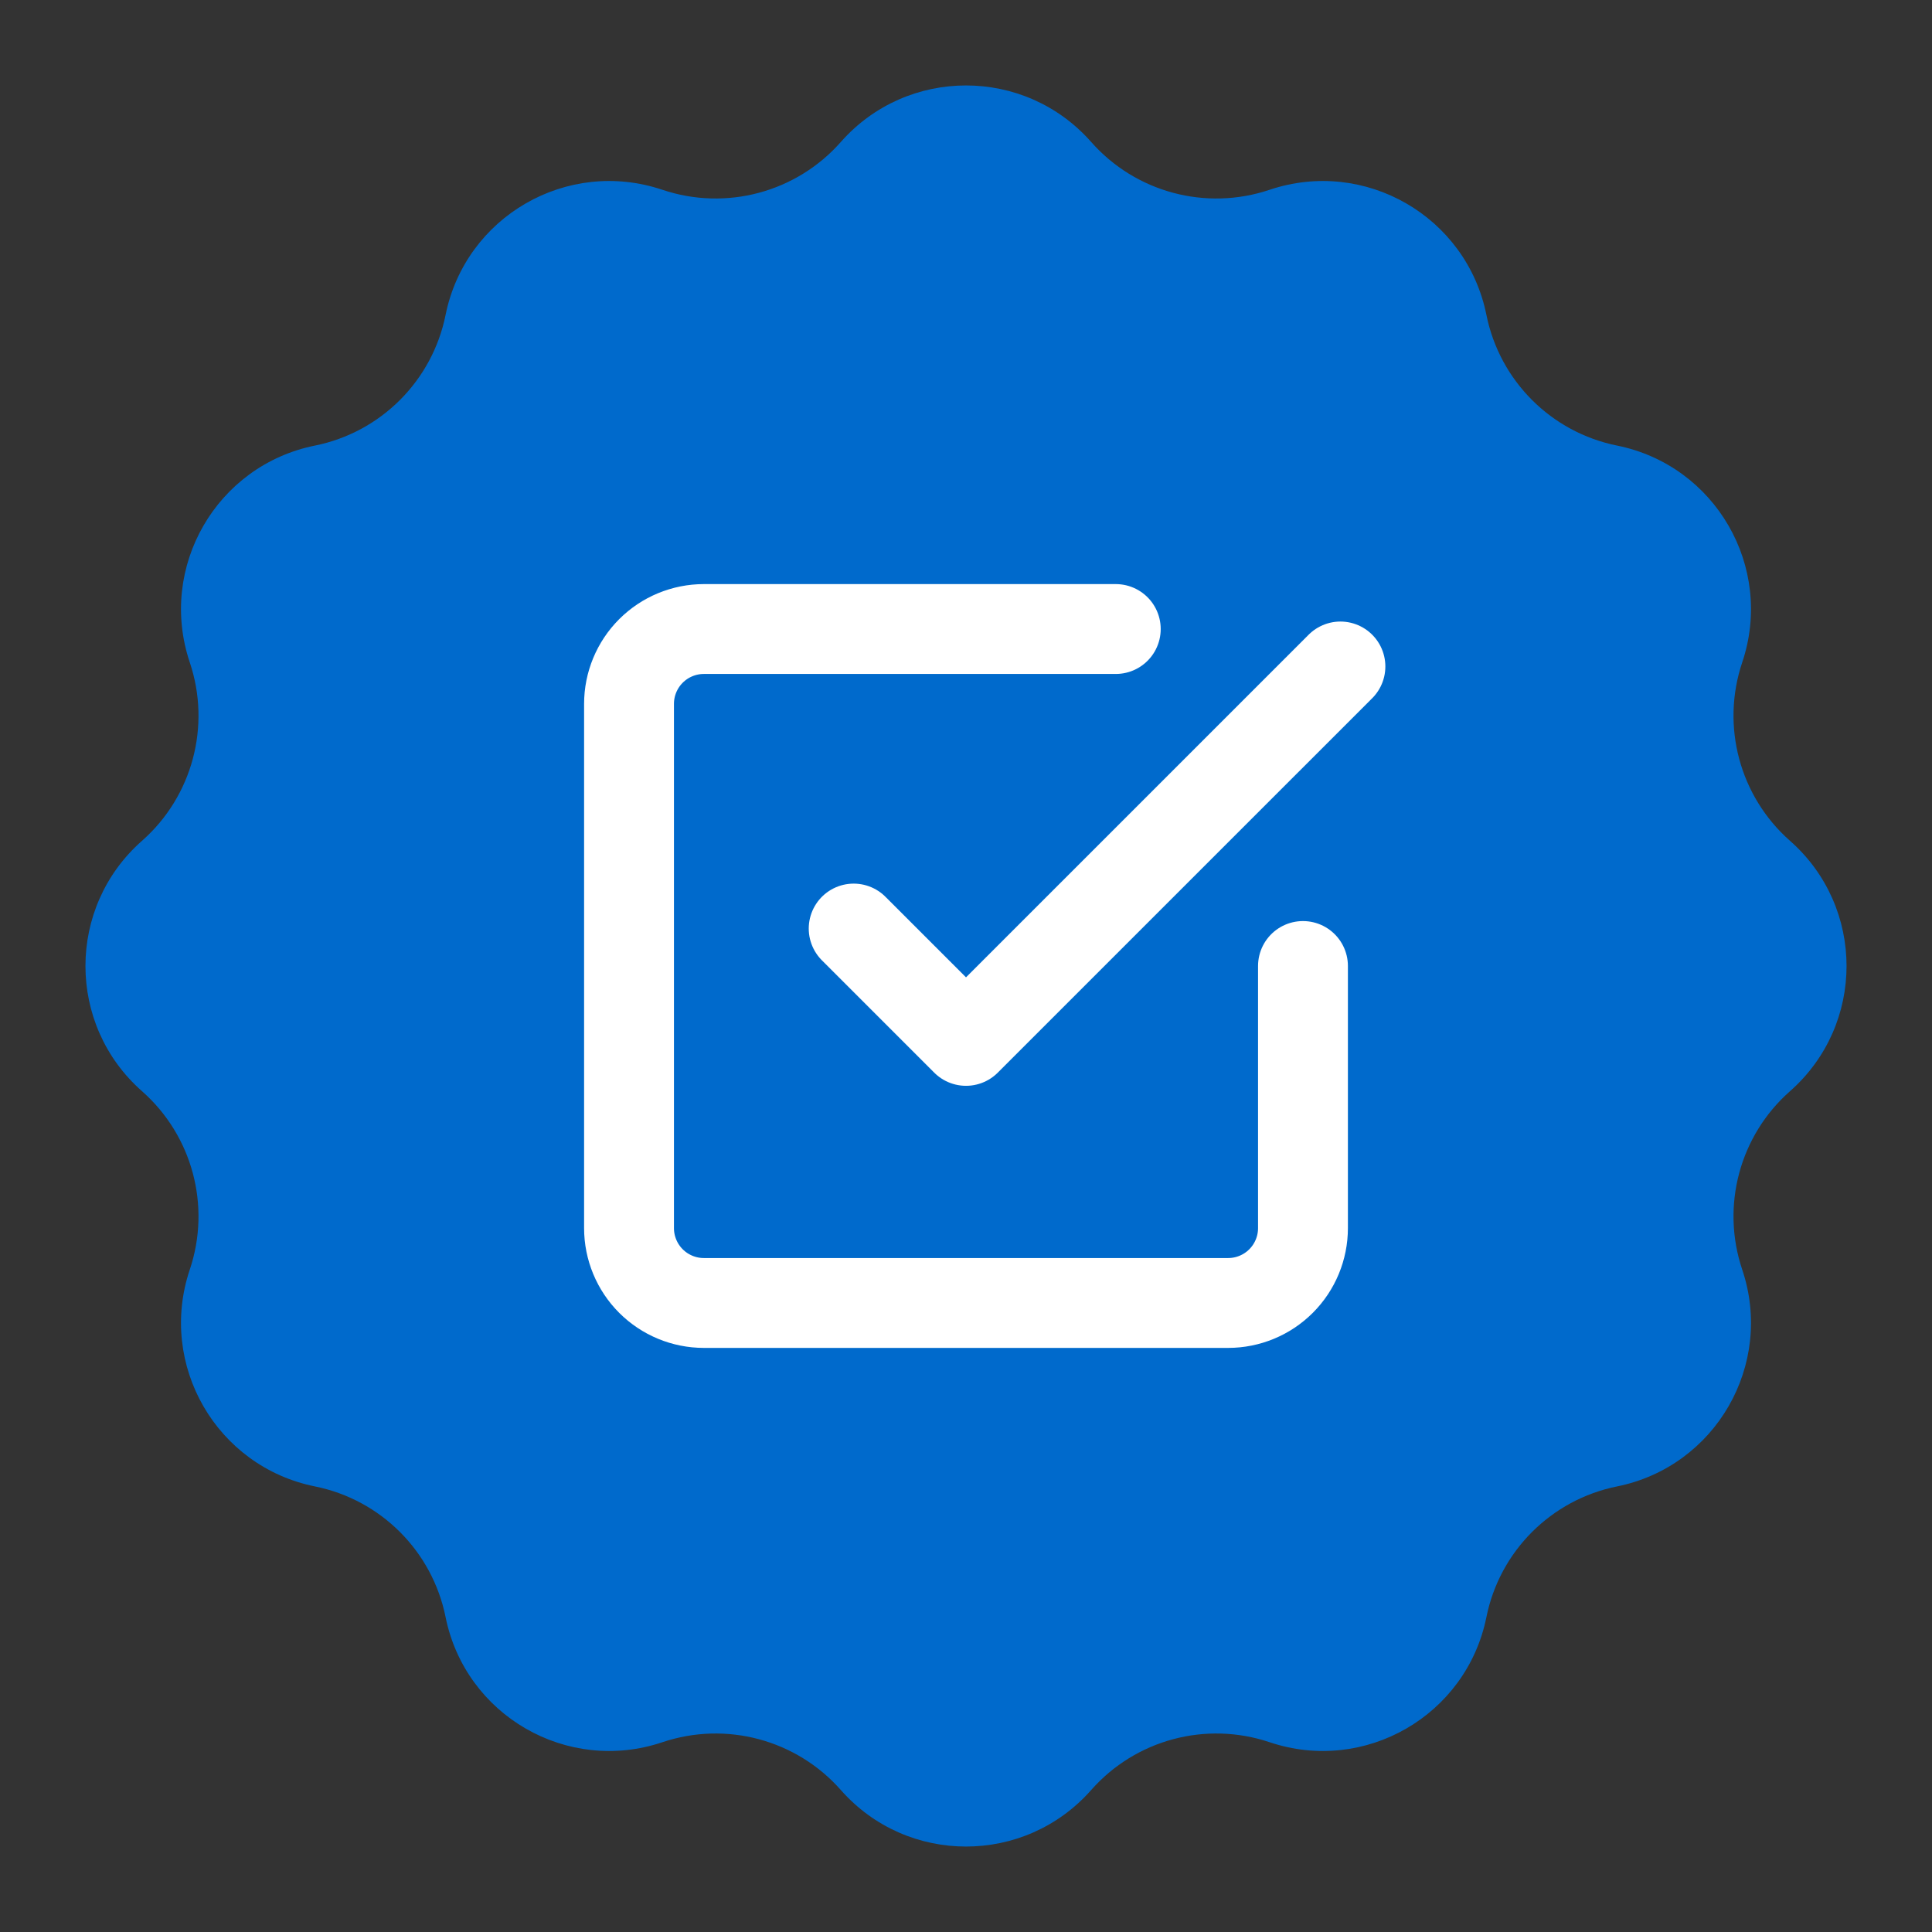
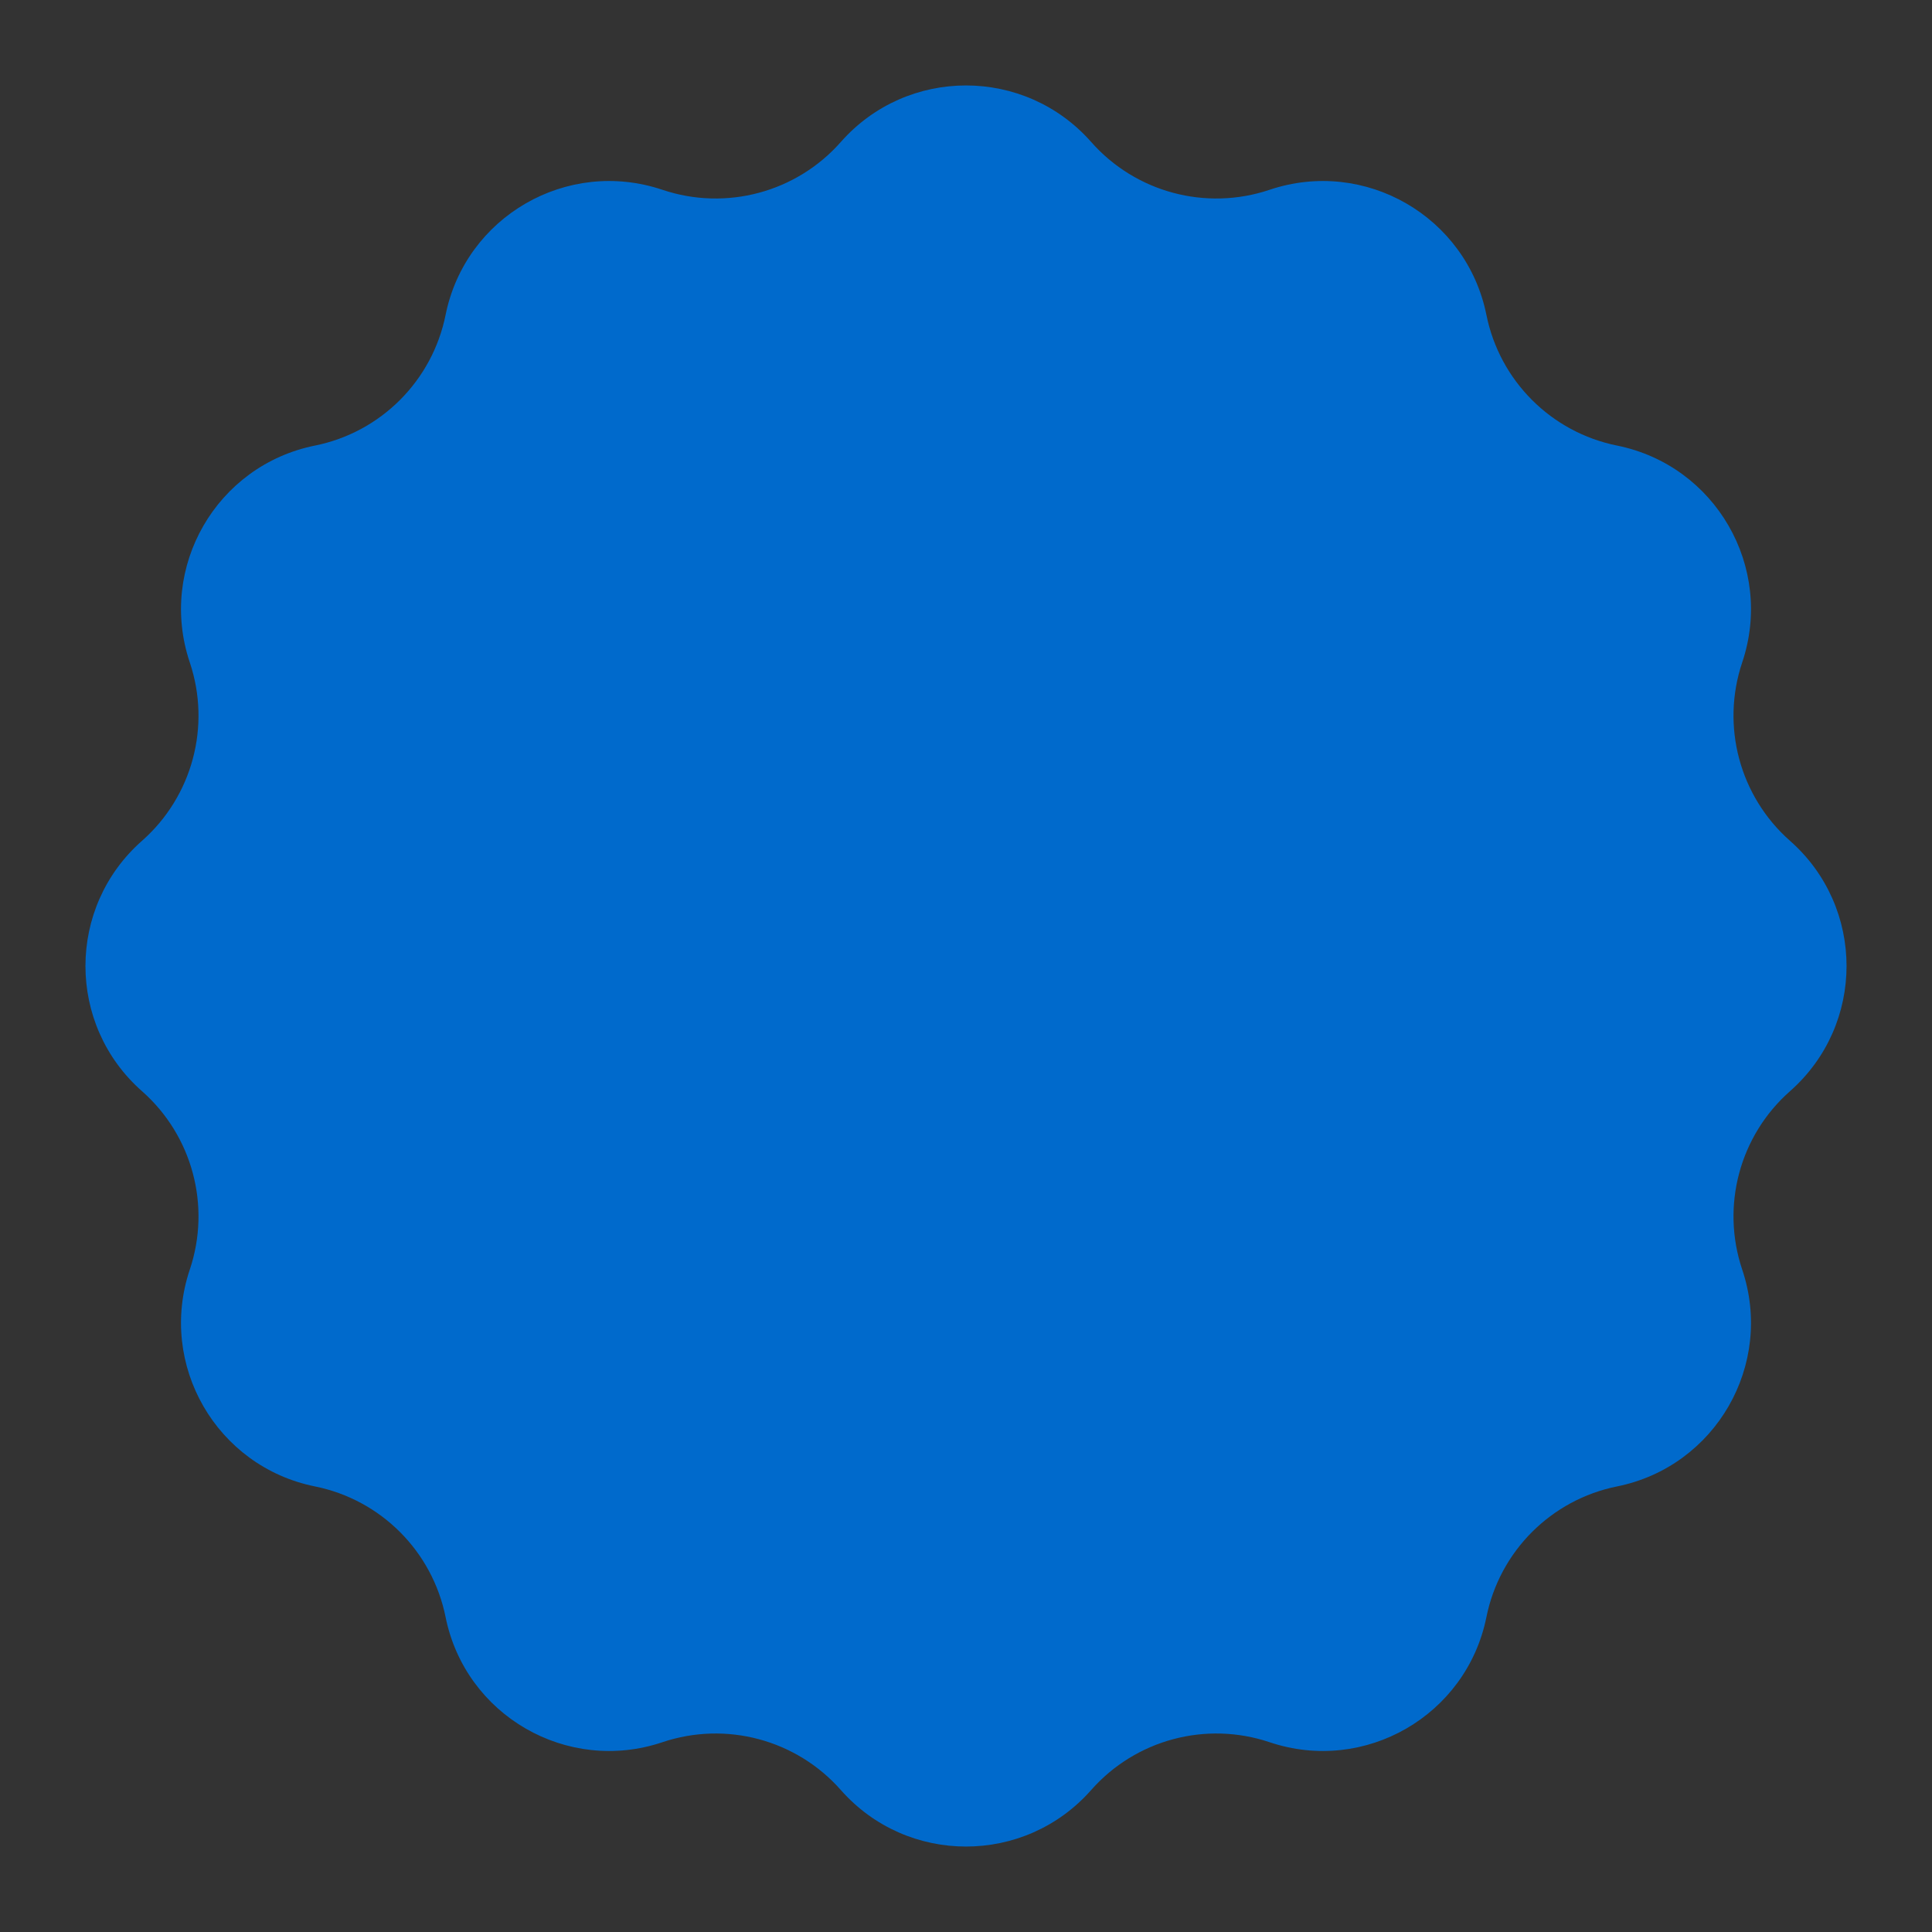
<svg xmlns="http://www.w3.org/2000/svg" width="86" height="86" viewBox="0 0 86 86" fill="none">
  <rect x="0" y="0" width="86" height="86" fill="#333333" stroke="none" />
  <path d="M37.428 6.32C40.385 2.965 45.615 2.965 48.572 6.32C50.55 8.563 53.68 9.401 56.514 8.448C60.753 7.022 65.282 9.636 66.166 14.02C66.757 16.951 69.049 19.243 71.98 19.834C76.364 20.718 78.978 25.247 77.552 29.486C76.599 32.32 77.437 35.45 79.68 37.428C83.035 40.385 83.035 45.615 79.68 48.572C77.437 50.55 76.599 53.68 77.552 56.514C78.978 60.753 76.364 65.282 71.98 66.166C69.049 66.757 66.757 69.049 66.166 71.98C65.282 76.364 60.753 78.978 56.514 77.552C53.68 76.599 50.55 77.437 48.572 79.68C45.615 83.035 40.385 83.035 37.428 79.68C35.45 77.437 32.32 76.599 29.486 77.552C25.247 78.978 20.718 76.364 19.834 71.98C19.243 69.049 16.951 66.757 14.02 66.166C9.636 65.282 7.022 60.753 8.448 56.514C9.401 53.68 8.563 50.55 6.32 48.572C2.965 45.615 2.965 40.385 6.32 37.428C8.563 35.45 9.401 32.32 8.448 29.486C7.022 25.247 9.636 20.718 14.02 19.834C16.951 19.243 19.243 16.951 19.834 14.02C20.718 9.636 25.247 7.022 29.486 8.448C32.32 9.401 35.45 8.563 37.428 6.32Z" fill="#006ACC" />
-   <path d="M38 41.333L43 46.333L59.667 29.667M58 43V54.667C58 55.551 57.649 56.399 57.024 57.024C56.399 57.649 55.551 58 54.667 58H31.333C30.449 58 29.601 57.649 28.976 57.024C28.351 56.399 28 55.551 28 54.667V31.333C28 30.449 28.351 29.601 28.976 28.976C29.601 28.351 30.449 28 31.333 28H49.667" stroke="white" stroke-width="4" stroke-linecap="round" stroke-linejoin="round" />
</svg>